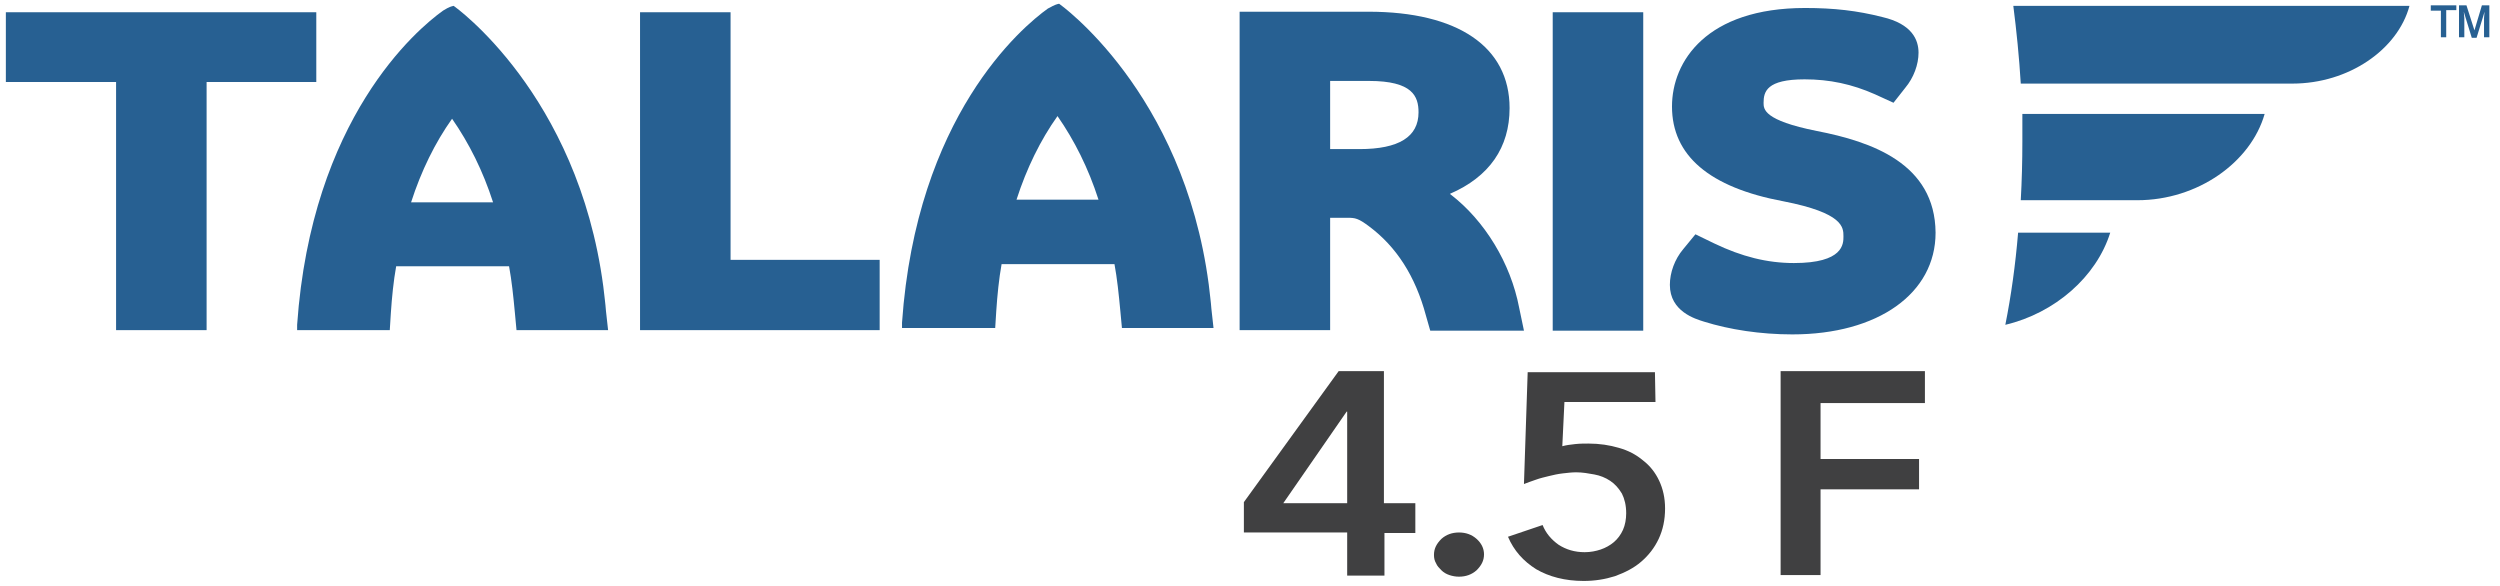
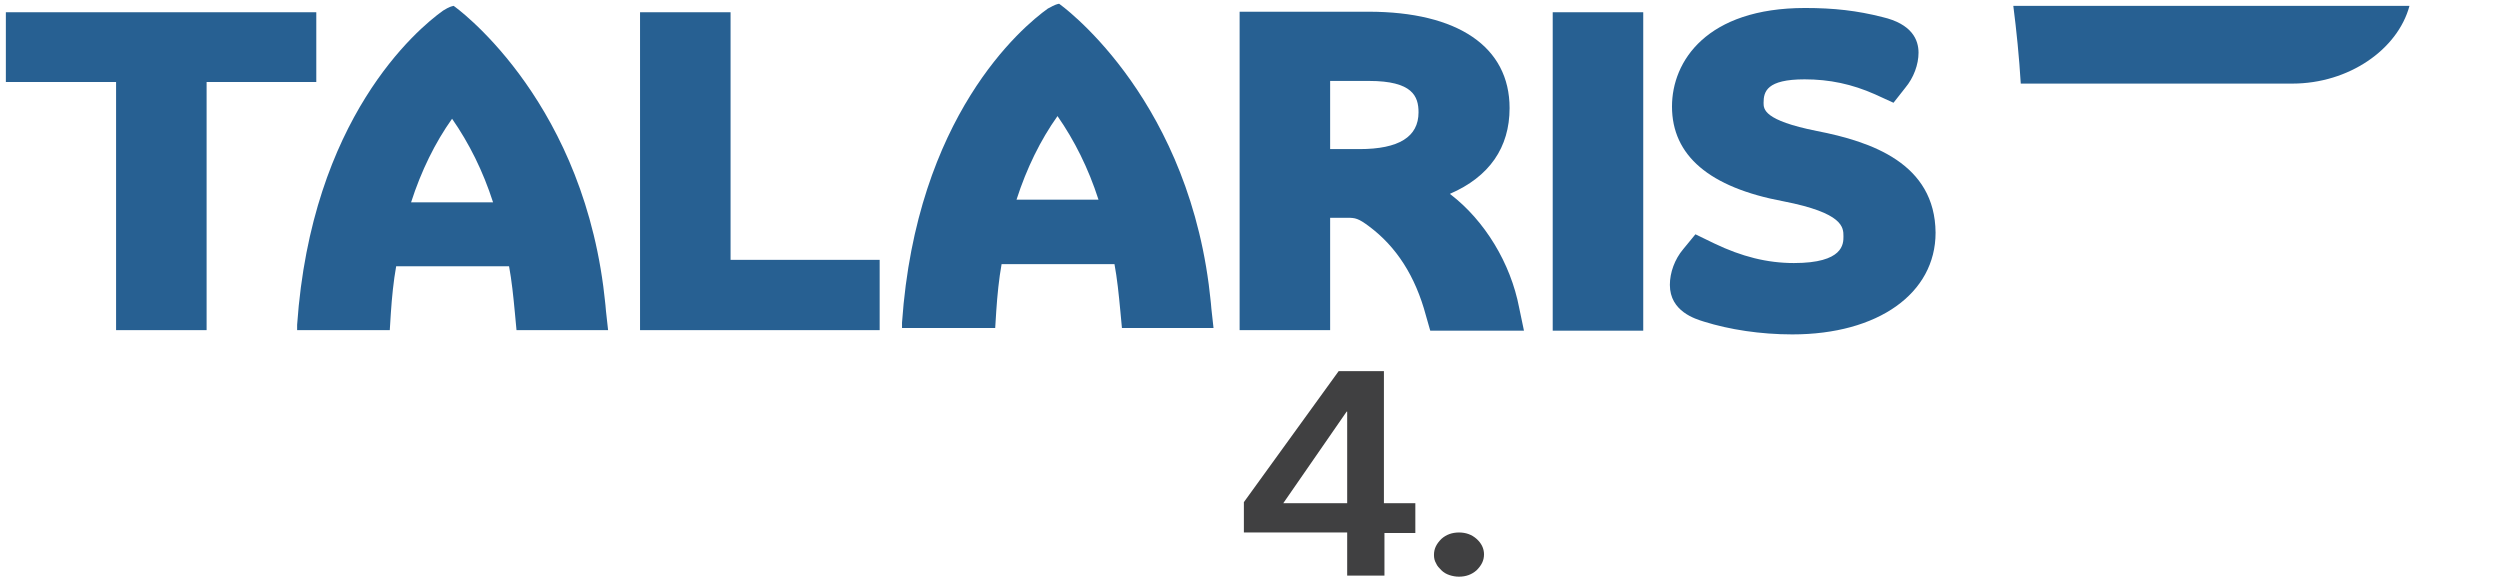
<svg xmlns="http://www.w3.org/2000/svg" id="Layer_1" x="0px" y="0px" viewBox="0 0 469.5 110" style="enable-background:new 0 0 469.5 110;" xml:space="preserve">
  <style type="text/css"> .st0{fill:#276092;} .st1{fill:#404041;} </style>
  <g>
    <path class="st0" d="M373.4,62" />
    <g>
      <g>
        <polygon class="st0" points="1.1,15.4 21.8,15.4 21.8,62 38.8,62 38.8,15.4 59.4,15.4 59.4,2.3 1.1,2.3 " />
      </g>
      <polygon class="st0" points="137.2,2.3 120.2,2.3 120.2,62 165.2,62 165.2,48.8 137.2,48.8 " />
      <path class="st0" d="M272.4,36.5l-0.1-0.1c7.4-3.2,11.2-8.7,11.2-16.1c0-11.5-9.7-18.1-26.5-18.1h-24.2V62h17V40.9h3.3 c1.4,0,2,0.1,4,1.6c5.1,3.8,8.7,9.3,10.7,16.8l0.8,2.8h17.6l-0.9-4.3C283.7,49.4,278.8,41.4,272.4,36.5z M266.4,21.1 c0,4.6-3.7,6.9-11.1,6.9h-5.5V15.2h7.3C265.3,15.2,266.4,18.1,266.4,21.1z" />
      <rect x="291.6" y="2.3" class="st0" width="17" height="59.8" />
      <path class="st0" d="M341.2,24.6c-10-2-10-4.1-10-5.3c0-2.1,0.6-4.4,7.7-4.4c4.7,0,8.9,0.9,13.2,2.8l3.5,1.6l2.2-2.8 c1.6-1.9,2.5-4.4,2.5-6.6c0-2.4-1.2-5.4-6.8-6.7c-4.7-1.2-9.1-1.7-14.5-1.7c-18.5,0-25,10-25,18.5c0,9.2,7,15.2,20.9,17.8 c11.3,2.2,11.3,4.9,11.3,6.6c0,1.4,0,5-9.3,5c-5,0-9.8-1.2-15-3.7l-3.5-1.7l-2.3,2.8c-1.6,1.9-2.5,4.4-2.5,6.7 c0,5,4.8,6.4,6.4,6.9c4.8,1.5,10.6,2.4,16.6,2.4c16.1,0,26.9-7.7,26.9-19.1C363.4,30.7,351.5,26.6,341.2,24.6z" />
      <path class="st0" d="M113.8,58.4c-0.1-1.4-0.3-2.8-0.5-4.6C108.5,17.5,85.2,1.1,85.2,1.1c-1,0.2-1.6,0.7-2,0.9 c-4.9,3.5-24.7,20.2-27.4,59v1h1.6l0,0h15.8l0.2-3.2c0.2-3,0.5-6,1-8.8h21.2c0.5,2.7,0.8,5.6,1.1,8.8L97,62h17.2L113.8,58.4z M77.2,38c1.9-5.9,4.5-11.2,7.7-15.7c3.2,4.6,5.8,9.8,7.7,15.7H77.2z" />
      <path class="st0" d="M227.5,58c-0.1-1.4-0.3-2.8-0.5-4.6c-4.8-36.3-28.1-52.7-28.1-52.7c-1,0.2-1.6,0.7-2.1,0.9 c-4.9,3.5-24.7,20.2-27.4,59v1h1.6l0,0h15.9l0.2-3.2c0.2-3,0.5-6,1-8.8h21.2c0.5,2.7,0.8,5.6,1.1,8.8l0.3,3.2h17.2L227.5,58z M190.9,37.5c1.9-5.9,4.5-11.2,7.7-15.7c3.2,4.6,5.8,9.8,7.7,15.7H190.9z" />
    </g>
    <path class="st0" d="M372.8,26.1" />
    <g>
-       <path class="st0" d="M379.8,26.6c0,3.7-0.1,7.4-0.3,11h21.9c11.3,0,21.3-7.1,23.9-16.2h-45.5C379.8,23.2,379.8,24.9,379.8,26.6z" />
-       <path class="st0" d="M376.6,61c9.3-2.2,17.1-9,19.7-17.3H379C378.5,49.7,377.7,55.5,376.6,61z" />
      <path class="st0" d="M378.1,1.1c0.6,4.7,1.1,9.6,1.4,14.6h51c10.6,0,19.8-6.4,22-14.6H378.1z" />
    </g>
    <g>
      <path class="st1" d="M253,100h-19.4v-5.7l17.8-24.6h8.5v24.8h5.9v5.6H260v8h-7V100z M253,77.3h-0.1L241,94.5h12V77.3z" />
      <path class="st1" d="M269.3,104.2c0-1.2,0.5-2.1,1.4-3c0.9-0.8,2-1.2,3.3-1.2s2.4,0.4,3.3,1.2c0.9,0.8,1.4,1.8,1.4,2.9 c0,1.2-0.5,2.1-1.4,3c-0.9,0.8-2,1.2-3.3,1.2c-0.6,0-1.2-0.1-1.8-0.3c-0.6-0.2-1.1-0.5-1.5-0.9s-0.8-0.8-1-1.3 C269.4,105.3,269.3,104.8,269.3,104.2z" />
-       <path class="st1" d="M310.9,75.5h-17.1l-0.4,8.3c0.7-0.2,1.5-0.3,2.4-0.4s1.8-0.1,2.5-0.1c2.1,0,4,0.3,5.7,0.8 c1.8,0.5,3.3,1.3,4.6,2.4c1.3,1,2.3,2.3,3,3.8s1.1,3.2,1.1,5.2c0,2.1-0.4,4-1.2,5.7c-0.8,1.7-1.9,3.1-3.3,4.3s-3,2-4.9,2.7 c-1.9,0.6-3.8,0.9-5.9,0.9c-3.5,0-6.5-0.8-8.9-2.2c-2.4-1.5-4.2-3.5-5.3-6.1l6.5-2.2c0.6,1.5,1.6,2.7,3,3.7c1.4,0.9,3,1.4,4.9,1.4 c1.1,0,2.1-0.2,3-0.5s1.8-0.8,2.5-1.4s1.3-1.4,1.7-2.3c0.4-0.9,0.6-2,0.6-3.1c0-1.5-0.3-2.7-0.8-3.7c-0.6-1-1.3-1.8-2.2-2.4 c-0.9-0.6-1.9-1-3-1.2s-2.2-0.4-3.4-0.4c-0.8,0-1.6,0.1-2.5,0.2s-1.8,0.3-2.6,0.5c-0.8,0.2-1.7,0.4-2.5,0.7 c-0.8,0.3-1.5,0.5-2.2,0.8l0.7-21h23.9L310.9,75.5L310.9,75.5z" />
-       <path class="st1" d="M334.4,69.7h27.1v6h-19.6v10.5h18.5v5.7h-18.5V108h-7.5V69.7z" />
    </g>
    <g>
-       <path class="st0" d="M459.4,7h-1V2h-1.9V1h4.8v0.9h-1.9V7z M467.5,7h-1V3.4l0.1-1.2l-0.3,1l-1.2,3.9h-0.9L463,3.2l-0.3-1l0.1,1.2 V7h-1V1h1.4l1.5,4.7l1.4-4.7h1.4V7z" />
-     </g>
+       </g>
  </g>
</svg>